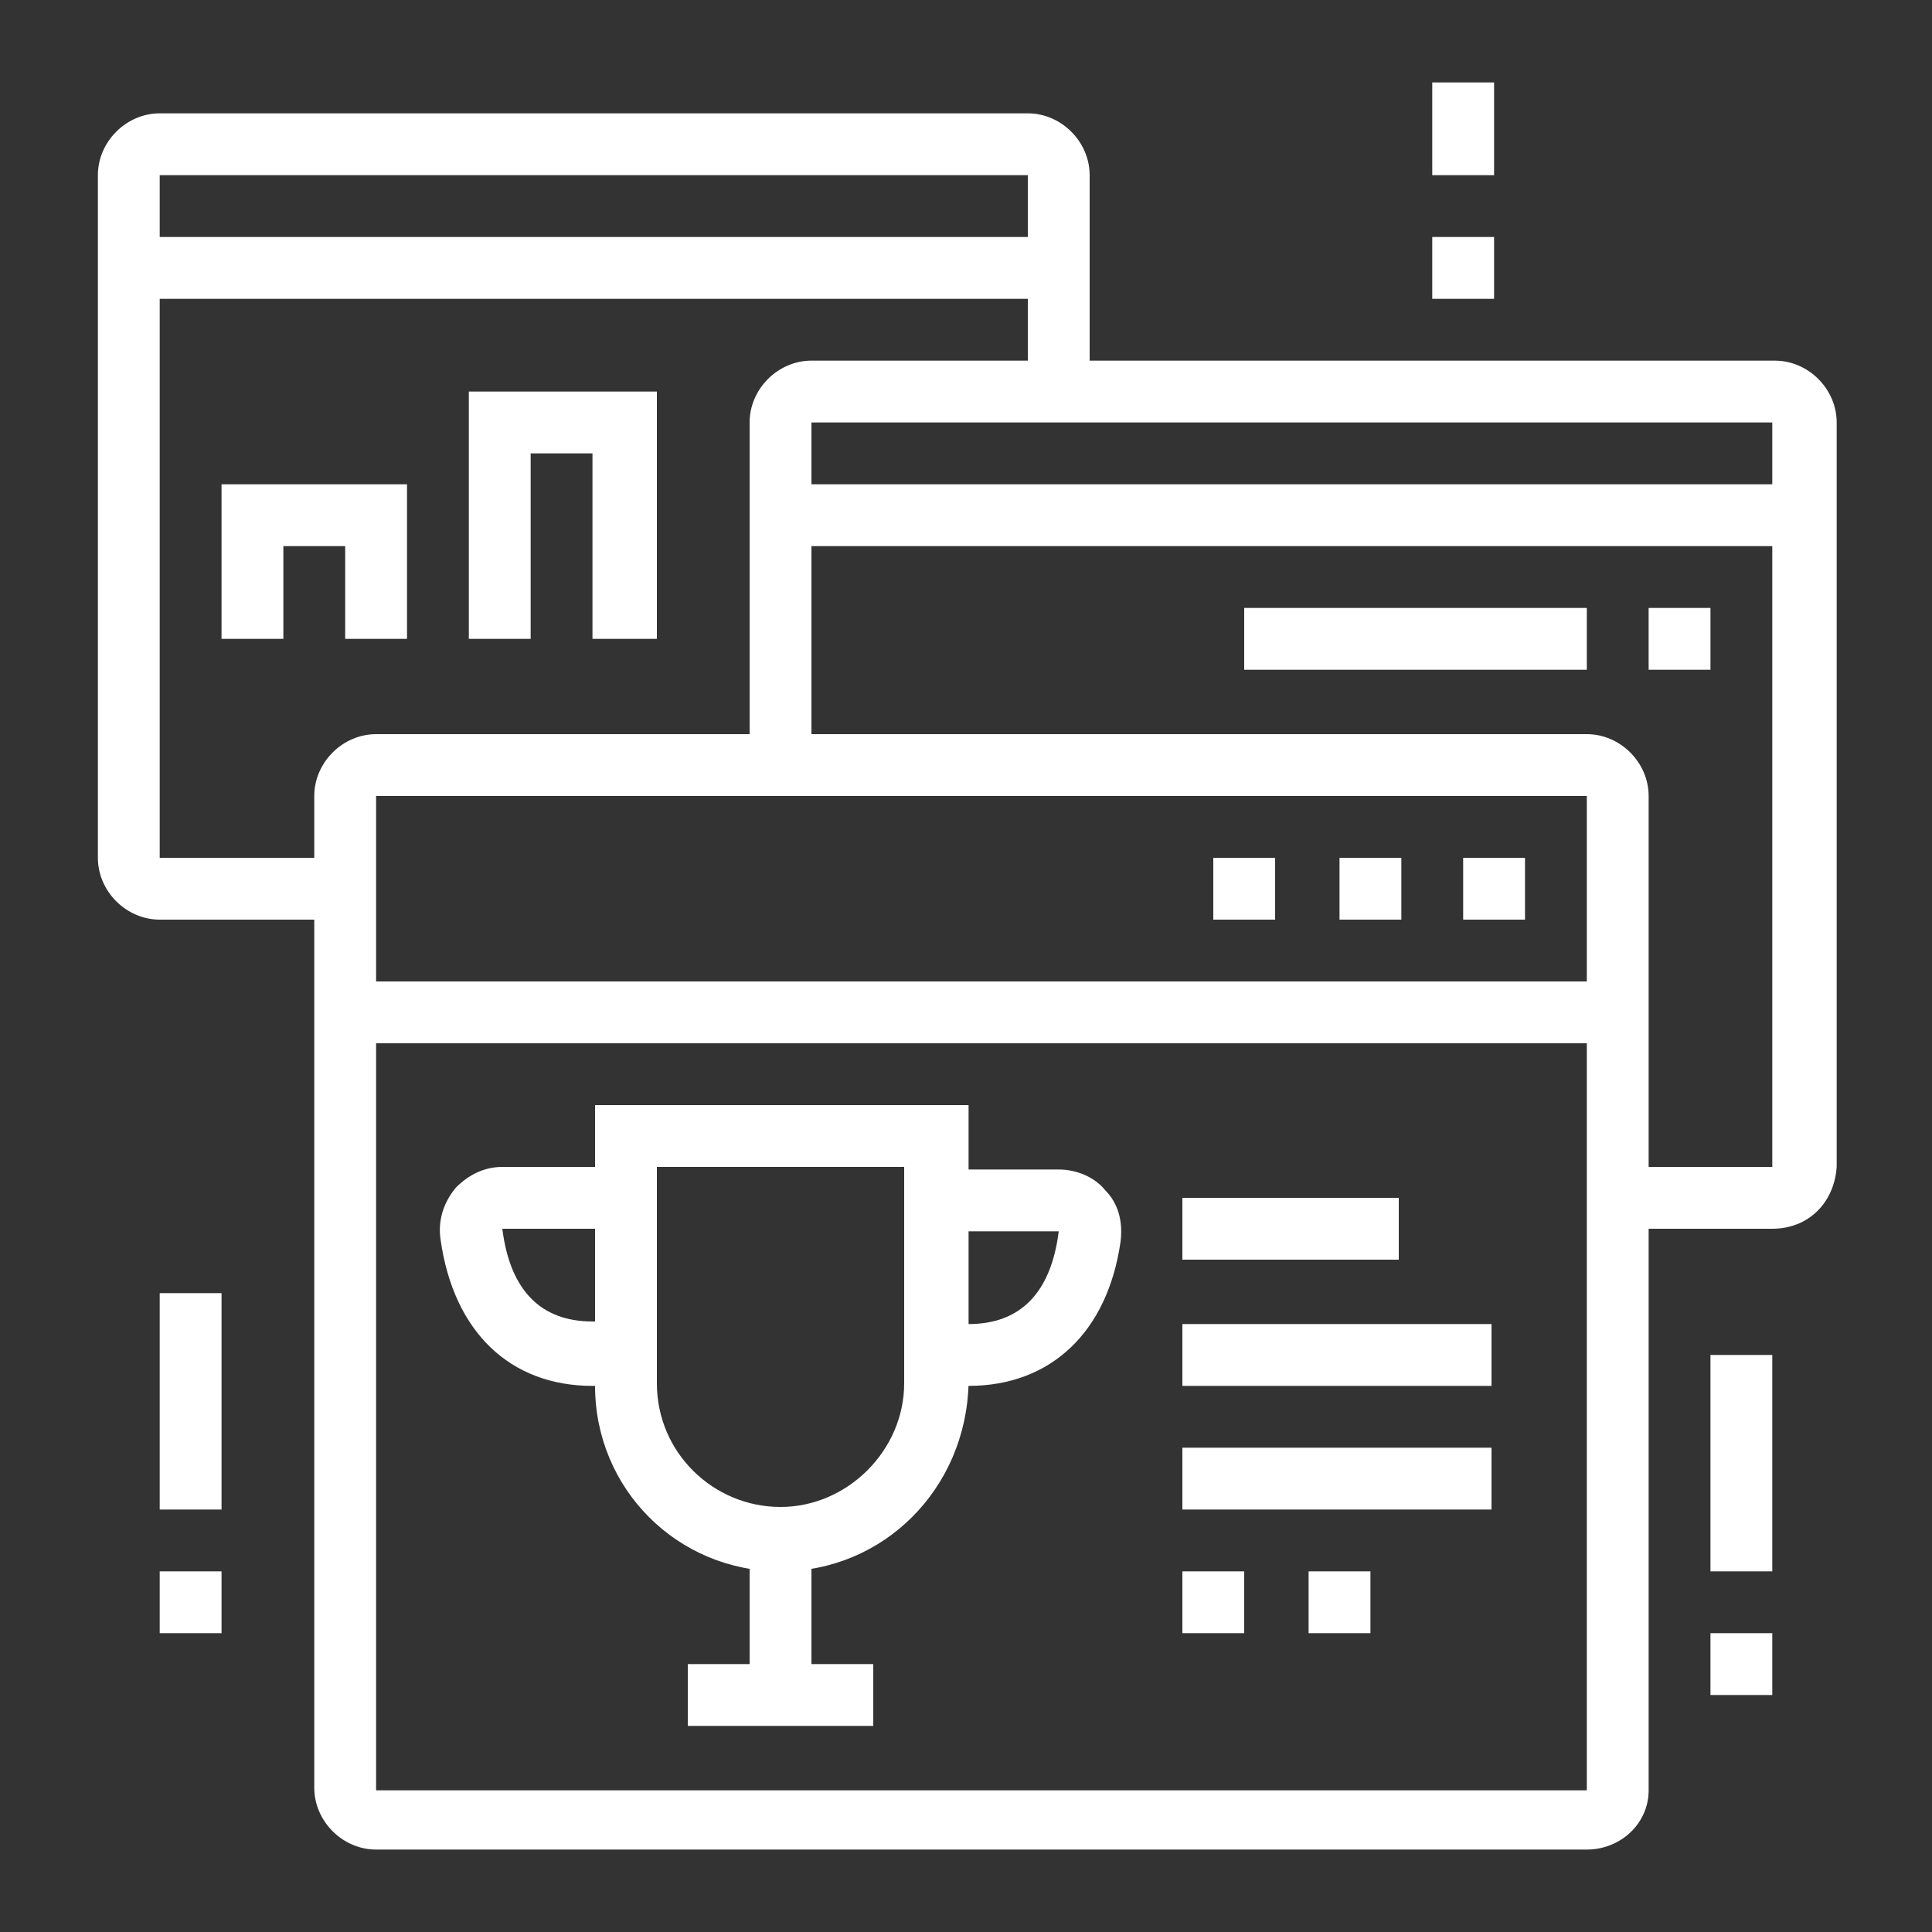
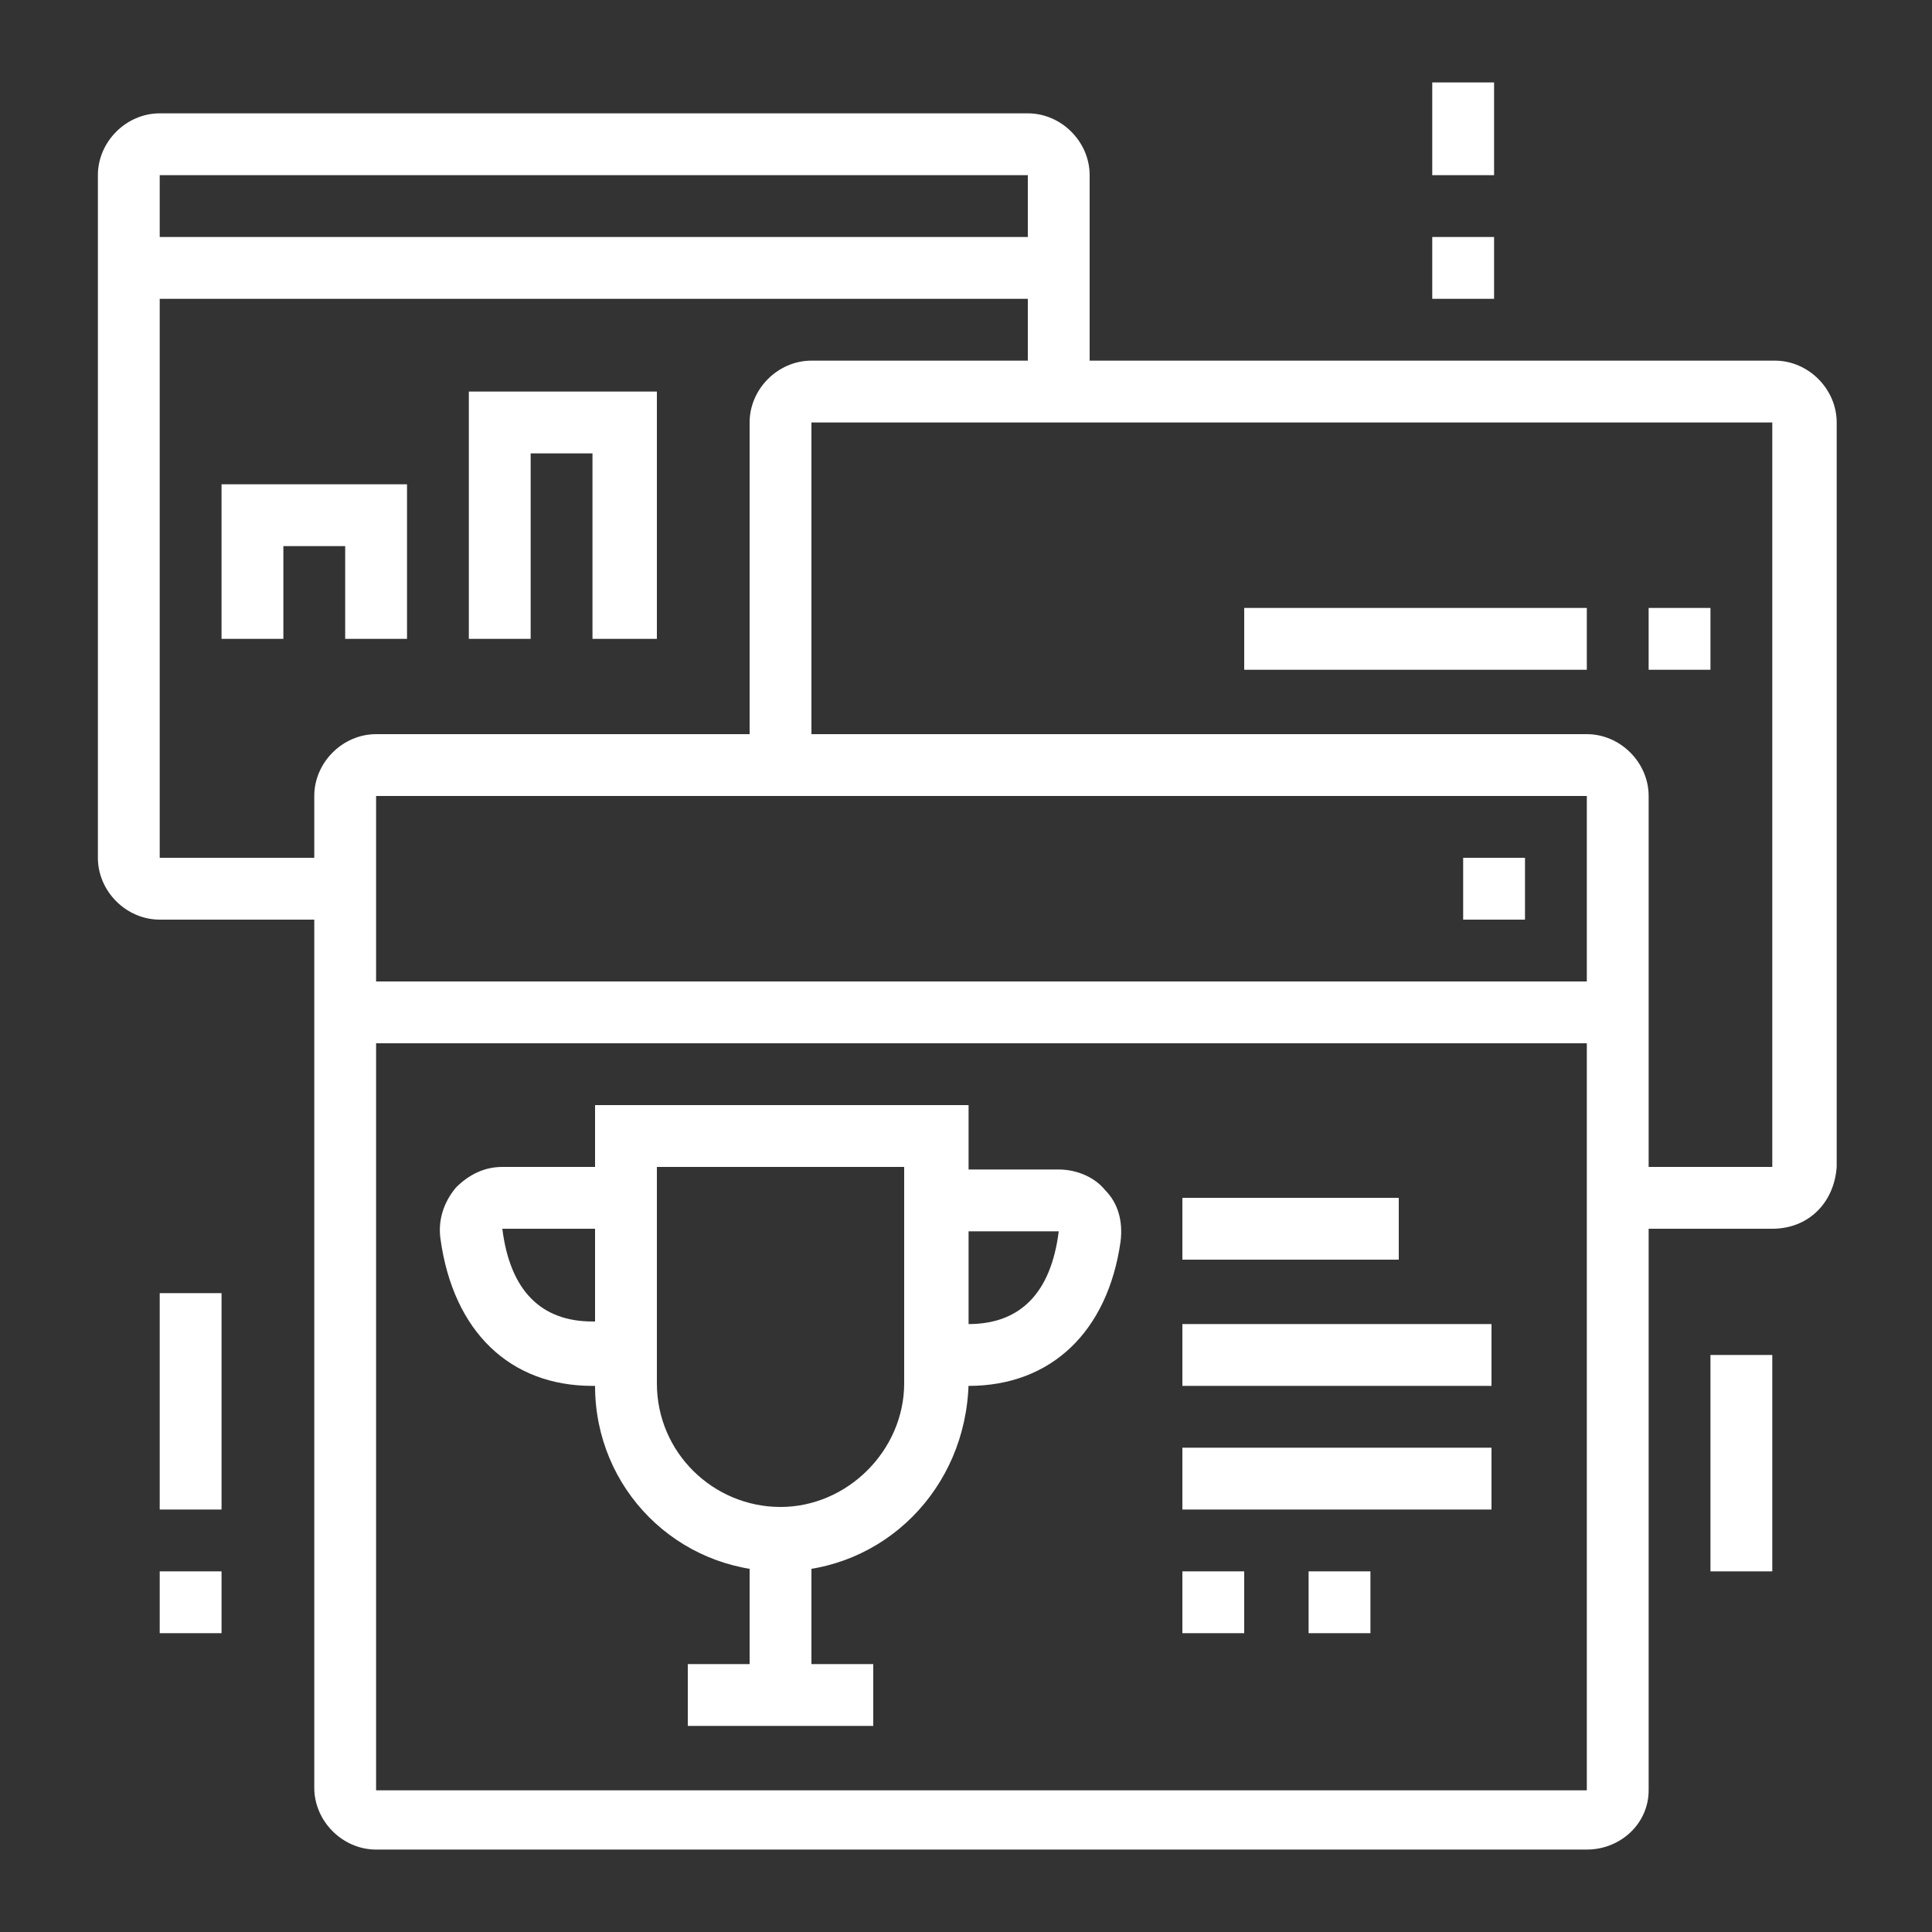
<svg xmlns="http://www.w3.org/2000/svg" version="1.1" id="Layer_1" x="0px" y="0px" width="75px" height="75px" viewBox="0 0 75 75" style="enable-background:new 0 0 75 75;" xml:space="preserve">
  <rect x="0" y="0" width="75" height="75" fill="#333333" stroke="none" />
  <style type="text/css">
	.st0{display:none;}
	.st1{display:inline;fill:#FFFFFF;}
	.st2{fill:#FFFFFF;}
	.st3{display:inline;}
</style>
  <g class="st0">
    <path class="st1" d="M52,52H7.4c-2,0-3.6-1.6-3.6-3.6V17c0-2,1.6-3.6,3.6-3.6H52c2,0,3.6,1.6,3.6,3.6v31.3C55.6,50.3,54,52,52,52z    M7.4,15.8c-0.7,0-1.2,0.5-1.2,1.2v31.3c0,0.7,0.5,1.2,1.2,1.2H52c0.7,0,1.2-0.5,1.2-1.2V17c0-0.7-0.5-1.2-1.2-1.2H7.4z" />
    <rect x="8.6" y="21.8" class="st1" width="2.4" height="7.2" />
    <rect x="8.6" y="31.5" class="st1" width="2.4" height="2.4" />
    <rect x="48.3" y="30.3" class="st1" width="2.4" height="7.2" />
    <rect x="48.3" y="23" class="st1" width="2.4" height="2.4" />
    <rect x="48.3" y="18.2" class="st1" width="2.4" height="2.4" />
    <rect x="5" y="44.7" class="st1" width="49.4" height="2.4" />
    <rect x="14.3" y="54.4" transform="matrix(0.53 -0.848 0.848 0.53 -37.706 43.082)" class="st1" width="11.4" height="2.4" />
    <rect x="34.5" y="49.9" transform="matrix(0.848 -0.53 0.53 0.848 -24.028 27.365)" class="st1" width="2.4" height="11.4" />
    <rect x="12.2" y="59.2" class="st1" width="34.9" height="2.4" />
    <rect x="7.4" y="59.2" class="st1" width="2.4" height="2.4" />
    <rect x="29.1" y="66.4" class="st1" width="19.3" height="2.4" />
    <rect x="50.8" y="66.4" class="st1" width="3.6" height="2.4" />
    <path class="st1" d="M66.4,61.6H47.1c-2.7,0-4.8-2.2-4.8-4.8v-6h2.4v6c0,1.3,1.1,2.4,2.4,2.4h19.3c1.3,0,2.4-1.1,2.4-2.4l-2.4-31.2   c0-1.4-1.1-2.5-2.4-2.5h-9.6v-2.4H64c2.7,0,4.8,2.2,4.8,4.8l2.4,31.2C71.2,59.4,69.1,61.6,66.4,61.6z" />
    <rect x="62.2" y="54.4" transform="matrix(0.997 -7.662392e-02 7.662392e-02 0.997 -4.072 5.025)" class="st1" width="2.4" height="2.4" />
    <rect x="61.8" y="47.1" transform="matrix(0.997 -7.661817e-02 7.661817e-02 0.997 -3.611 4.972)" class="st1" width="2.4" height="4.8" />
    <path class="st1" d="M62.8,21.8h-2.4v-9.6c0-2-1.6-3.6-3.6-3.6s-3.6,1.6-3.6,3.6v2.4h-2.4v-2.4c0-3.3,2.7-6,6-6s6,2.7,6,6V21.8z" />
    <path class="st1" d="M35.1,42.3c-1.3,0-2.4-1.1-2.4-2.4c0-1.3,1.1-2.4,2.4-2.4s2.4,1.1,2.4,2.4C37.5,41.2,36.4,42.3,35.1,42.3z    M35.1,39.9L35.1,39.9L35.1,39.9z" />
    <path class="st1" d="M26.7,42.3c-1.3,0-2.4-1.1-2.4-2.4c0-1.3,1.1-2.4,2.4-2.4c1.3,0,2.4,1.1,2.4,2.4C29.1,41.2,28,42.3,26.7,42.3z    M26.7,39.9L26.7,39.9L26.7,39.9z" />
    <path class="st1" d="M36.7,35.1h-7.6v-2.4h7.6l3.3-7.3l-18.3,0.1V23h18.3c0.8,0,1.5,0.4,2,1c0.5,0.6,0.6,1.5,0.3,2.2l-3.3,7.3   C38.6,34.5,37.7,35.1,36.7,35.1z" />
    <path class="st1" d="M31.5,35.1h-6.3c-1.1,0-2-0.7-2.3-1.8l-3.1-11.5H17v-2.4h4.5l3.6,13.3h6.3V35.1z" />
  </g>
  <g>
-     <polygon class="st2" points="49.5,33.3 47.1,33.3 47.1,35.7 49.5,35.7 49.5,33.3  " />
-     <polygon class="st2" points="54.4,33.3 52,33.3 52,35.7 54.4,35.7 54.4,33.3  " />
    <polygon class="st2" points="48.3,61 45.9,61 45.9,63.4 48.3,63.4 48.3,61  " />
    <polygon class="st2" points="53.2,61 50.8,61 50.8,63.4 53.2,63.4 53.2,61  " />
    <polygon class="st2" points="59.2,33.3 56.8,33.3 56.8,35.7 59.2,35.7 59.2,33.3  " />
    <path class="st2" d="M61.6,71.8h-47c-1.3,0-2.4-1.1-2.4-2.4V30.9c0-1.3,1.1-2.4,2.4-2.4h47c1.3,0,2.4,1.1,2.4,2.4v38.6   C64,70.8,62.9,71.8,61.6,71.8z M14.6,30.9v38.6h47l0-38.6H14.6z" />
    <rect x="13.4" y="38.1" class="st2" width="49.4" height="2.4" />
    <rect x="45.9" y="46.5" class="st2" width="8.4" height="2.4" />
    <rect x="45.9" y="51.4" class="st2" width="12" height="2.4" />
    <rect x="45.9" y="56.2" class="st2" width="12" height="2.4" />
    <rect x="6.2" y="50.2" class="st2" width="2.4" height="8.4" />
    <rect x="6.2" y="61" class="st2" width="2.4" height="2.4" />
    <rect x="66.4" y="52.6" class="st2" width="2.4" height="8.4" />
-     <rect x="66.4" y="63.4" class="st2" width="2.4" height="2.4" />
    <path class="st2" d="M13.4,35.7H6.2c-1.3,0-2.4-1.1-2.4-2.4V6.8c0-1.3,1.1-2.4,2.4-2.4h33.7c1.3,0,2.4,1.1,2.4,2.4v8.4h-2.4V6.8   H6.2v26.5h7.2V35.7z" />
    <rect x="5" y="9.2" class="st2" width="36.1" height="2.4" />
    <path class="st2" d="M68.8,47.7h-6v-2.4h6V16.4H31.5v13.3h-2.4V16.4c0-1.3,1.1-2.4,2.4-2.4h37.4c1.3,0,2.4,1.1,2.4,2.4v28.9   C71.2,46.7,70.2,47.7,68.8,47.7z" />
-     <rect x="30.3" y="18.8" class="st2" width="39.8" height="2.4" />
    <rect x="55.6" y="3.2" class="st2" width="2.4" height="3.6" />
    <rect x="48.3" y="23.6" class="st2" width="13.3" height="2.4" />
    <rect x="64" y="23.6" class="st2" width="2.4" height="2.4" />
    <polygon class="st2" points="15.8,24.8 13.4,24.8 13.4,21.2 11,21.2 11,24.8 8.6,24.8 8.6,18.8 15.8,18.8  " />
    <polygon class="st2" points="25.5,24.8 23,24.8 23,17.6 20.6,17.6 20.6,24.8 18.2,24.8 18.2,15.2 25.5,15.2  " />
    <path class="st2" d="M30.3,61c-4,0-7.2-3.2-7.2-7.2V42.9h14.5v10.8C37.5,57.8,34.3,61,30.3,61z M25.5,45.3v8.4   c0,2.7,2.2,4.8,4.8,4.8s4.8-2.2,4.8-4.8v-8.4H25.5z" />
    <rect x="29.1" y="59.8" class="st2" width="2.4" height="6" />
    <rect x="26.7" y="64.6" class="st2" width="7.2" height="2.4" />
    <path class="st2" d="M37.6,53.8h-1.3v-2.4h1.3c2,0,3.2-1.2,3.5-3.6l-4.8,0v-2.4h4.8c0.7,0,1.4,0.3,1.8,0.8c0.5,0.5,0.7,1.2,0.6,2   C43,51.7,40.8,53.8,37.6,53.8z" />
    <path class="st2" d="M24.2,53.8H23c-3.2,0-5.4-2.1-5.9-5.7c-0.1-0.7,0.1-1.4,0.6-2c0.5-0.5,1.1-0.8,1.8-0.8h4.8v2.4h-4.8   c0.3,2.4,1.5,3.6,3.5,3.6h1.3V53.8z" />
    <rect x="55.6" y="9.2" class="st2" width="2.4" height="2.4" />
  </g>
  <g class="st0">
    <polygon class="st1" points="50.2,6.8 47.7,6.8 47.7,9.2 50.2,9.2 50.2,6.8  " />
    <polygon class="st1" points="45.3,6.8 42.9,6.8 42.9,9.2 45.3,9.2 45.3,6.8  " />
    <polygon class="st1" points="40.5,6.8 38.1,6.8 38.1,9.2 40.5,9.2 40.5,6.8  " />
    <path class="st1" d="M50.2,24.8H28.5V14h21.7V24.8z M30.9,22.4h16.9v-6H30.9V22.4z" />
    <rect x="38.1" y="15.2" class="st1" width="2.4" height="8.4" />
    <rect x="28.5" y="27.3" class="st1" width="21.7" height="2.4" />
    <rect x="28.5" y="32.1" class="st1" width="16.9" height="2.4" />
    <rect x="47.7" y="32.1" class="st1" width="2.4" height="2.4" />
    <rect x="39.3" y="36.9" class="st1" width="10.8" height="2.4" />
    <rect x="15.2" y="51.4" class="st1" width="21.7" height="2.4" />
-     <path class="st1" d="M68.2,52.6H42.5l-6.4-4.8l6.4-4.8h25.7c2.7,0,4.8,2.2,4.8,4.8S70.9,52.6,68.2,52.6z M43.3,50.2h24.9   c1.3,0,2.4-1.1,2.4-2.4s-1.1-2.4-2.4-2.4H43.3l-3.2,2.4L43.3,50.2z" />
+     <path class="st1" d="M68.2,52.6H42.5l-6.4-4.8l6.4-4.8h25.7c2.7,0,4.8,2.2,4.8,4.8S70.9,52.6,68.2,52.6z h24.9   c1.3,0,2.4-1.1,2.4-2.4s-1.1-2.4-2.4-2.4H43.3l-3.2,2.4L43.3,50.2z" />
    <rect x="29" y="62.2" transform="matrix(0.306 -0.952 0.952 0.306 -37.626 75.165)" class="st1" width="7.6" height="2.4" />
    <rect x="47.1" y="59.6" transform="matrix(0.956 -0.293 0.293 0.956 -16.456 16.949)" class="st1" width="2.4" height="7.6" />
    <g class="st3">
      <rect x="3.2" y="65.8" class="st2" width="65.1" height="2.4" />
    </g>
    <rect x="70.6" y="65.8" class="st1" width="2.4" height="2.4" />
    <rect x="33.3" y="70.6" class="st1" width="2.4" height="2.4" />
    <rect x="38.1" y="70.6" class="st1" width="20.5" height="2.4" />
    <path class="st1" d="M15.2,47.7H3.8c-1,0-1.8-0.8-1.8-1.8c0-0.4,0.1-0.7,0.4-1.1L6,40c0.4-0.5,0.9-0.7,1.4-0.7h7.8v2.4H7.7L5,45.3   h10.2V47.7z" />
    <rect x="14.3" y="62.1" transform="matrix(0.196 -0.981 0.981 0.196 -47.566 68.62)" class="st1" width="7.5" height="2.4" />
    <rect x="4" y="45.8" transform="matrix(0.981 -0.193 0.193 0.981 -10.826 2.078)" class="st1" width="2.4" height="21.4" />
    <path class="st1" d="M9.8,37.5l-2.1-1.2l0.4-0.7c0.7-1.3,1.1-1.9,1.1-3.4c0-2.5-1.3-3.8-2.7-5.3c-1.5-1.6-3.3-3.5-3.3-6.7   c0-2.3,0.8-4,1.4-5.1l0.2-0.4l2.2,1l-0.2,0.5c-0.5,1-1.1,2.3-1.1,4c0,2.3,1.2,3.6,2.6,5c1.6,1.7,3.4,3.6,3.4,7   c0,2.1-0.6,3.2-1.5,4.6L9.8,37.5z" />
    <path class="st1" d="M62.2,61H18.8c-2.7,0-4.8-2.2-4.8-4.8V24.8c0-2.7,2.2-4.8,4.8-4.8h6v2.4h-6c-1.3,0-2.4,1.1-2.4,2.4v31.3   c0,1.3,1.1,2.4,2.4,2.4h43.4c1.3,0,2.4-1.1,2.4-2.4v-4.8H67v4.8C67,58.8,64.9,61,62.2,61z" />
-     <path class="st1" d="M67,44.1h-2.4V24.8c0-1.3-1.1-2.4-2.4-2.4h-8.4V20h8.4c2.7,0,4.8,2.2,4.8,4.8V44.1z" />
    <path class="st1" d="M36.9,44.1h-9.6c-2,0-3.6-1.6-3.6-3.6V5.6c0-2,1.6-3.6,3.6-3.6h24.1c2,0,3.6,1.6,3.6,3.6v34.9h-2.4V5.6   c0-0.7-0.5-1.2-1.2-1.2H27.3c-0.7,0-1.2,0.5-1.2,1.2v34.9c0,0.7,0.5,1.2,1.2,1.2h9.6V44.1z" />
  </g>
  <g class="st0">
    <path class="st1" d="M19.4,68.8v-2.4c0.7,0,1.2-0.5,1.2-1.2v-3.6h-8.4v3.6c0,0.7,0.5,1.2,1.2,1.2v2.4c-2,0-3.6-1.6-3.6-3.6v-6H23v6   C23,67.2,21.4,68.8,19.4,68.8z" />
    <path class="st1" d="M33.9,68.8v-2.4c0.7,0,1.2-0.5,1.2-1.2v-3.6h-7.2v3.6c0,0.7,0.5,1.2,1.2,1.2v2.4c-2,0-3.6-1.6-3.6-3.6v-6h12v6   C37.5,67.2,35.9,68.8,33.9,68.8z" />
    <rect x="21.8" y="59.2" class="st1" width="4.8" height="2.4" />
    <path class="st1" d="M5,64H2.6v-1.2c0-2,1.6-3.6,3.6-3.6H11v2.4H6.2c-0.7,0-1.2,0.5-1.2,1.2V64z" />
    <path class="st1" d="M68.8,55.6h-47c-2,0-3.6-1.6-3.6-3.6V20.6c0-2,1.6-3.6,3.6-3.6h4.8v2.4h-4.8c-0.7,0-1.2,0.5-1.2,1.2V52   c0,0.7,0.5,1.2,1.2,1.2h47c0.7,0,1.2-0.5,1.2-1.2V20.6c0-0.7-0.5-1.2-1.2-1.2H64V17h4.8c2,0,3.6,1.6,3.6,3.6V52   C72.4,54,70.8,55.6,68.8,55.6z" />
    <rect x="34.6" y="56.2" transform="matrix(0.498 -0.867 0.867 0.498 -30.669 61.782)" class="st1" width="6.9" height="2.4" />
    <rect x="53.8" y="53.2" transform="matrix(0.853 -0.522 0.522 0.853 -23.751 37.634)" class="st1" width="2.4" height="15.5" />
    <rect x="6.2" y="66.4" class="st1" width="57.8" height="2.4" />
    <rect x="66.4" y="66.4" class="st1" width="2.4" height="2.4" />
    <rect x="55.6" y="48.3" class="st1" width="12" height="2.4" />
    <rect x="50.8" y="48.3" class="st1" width="2.4" height="2.4" />
    <rect x="19.4" y="48.3" class="st1" width="28.9" height="2.4" />
    <path class="st1" d="M27.9,32.7h-2.4V9.8c0-0.7-0.5-1.2-1.2-1.2c-0.7,0-1.2,0.5-1.2,1.2v4.8h-2.4V9.8c0-2,1.6-3.6,3.6-3.6   s3.6,1.6,3.6,3.6V32.7z" />
    <path class="st1" d="M65.2,32.7h-2.4V9.8c0-0.7-0.5-1.2-1.2-1.2H24.2V6.2h37.4c2,0,3.6,1.6,3.6,3.6V32.7z" />
    <rect x="62.8" y="35.1" class="st1" width="2.4" height="2.4" />
    <rect x="25.5" y="39.9" class="st1" width="2.4" height="3.6" />
    <rect x="25.5" y="35.1" class="st1" width="2.4" height="2.4" />
    <path class="st1" d="M60.4,27.9H45.9c-1.3,0-2.4-1.1-2.4-2.4v-12c0-1.3,1.1-2.4,2.4-2.4h12c1.3,0,2.4,1.1,2.4,2.4V23H58v-9.6h-12   v12h14.5V27.9z" />
    <rect x="30.3" y="12.2" class="st1" width="7.2" height="2.4" />
    <rect x="38.7" y="17" class="st1" width="2.4" height="2.4" />
    <rect x="30.3" y="17" class="st1" width="6" height="2.4" />
    <rect x="30.3" y="21.8" class="st1" width="10.8" height="2.4" />
    <rect x="30.3" y="30.3" class="st1" width="19.3" height="2.4" />
    <rect x="52" y="30.3" class="st1" width="2.4" height="2.4" />
    <rect x="30.3" y="35.1" class="st1" width="30.1" height="2.4" />
    <rect x="44.7" y="39.9" class="st1" width="15.7" height="2.4" />
  </g>
  <g class="st0">
    <path class="st1" d="M9.7,73H3.8c-1.3,0-2.4-1.1-2.4-2.4c0-2,1.3-3.7,3.3-4.2l0.9-0.2l5.5-22V29.7h2.4l0,15L7.5,68.2l-2.3,0.6   c-0.8,0.2-1.4,1-1.4,1.8h5.9c0.6,0,1-0.4,1.2-0.9l2.8-11.1l2.3,0.6l-2.8,11.1C12.8,71.9,11.3,73,9.7,73z" />
    <path class="st1" d="M18.2,17.6c-3.3,0-6-2.7-6-6V8c0-3.3,2.7-6,6-6s6,2.7,6,6v3.6C24.2,14.9,21.5,17.6,18.2,17.6z M18.2,4.4   c-2,0-3.6,1.6-3.6,3.6v3.6c0,2,1.6,3.6,3.6,3.6s3.6-1.6,3.6-3.6V8C21.8,6,20.2,4.4,18.2,4.4z" />
    <path class="st1" d="M26.7,73h-6c-2,0-3.6-1.6-3.6-3.6V46.5h2.4v22.9c0,0.7,0.5,1.2,1.2,1.2h6c0-0.9-0.6-1.7-1.5-2L23,67.9V31.7   c0-2,0.9-4,2.4-5.4l14.1-12.7c0.3-0.2,0.4-0.6,0.4-0.9c0-0.7-0.5-1.2-1.2-1.2c-0.3,0-0.6,0.1-0.8,0.3l-9.3,8.4   C27,21.7,25,22.4,23,22.4h-9.1c-0.7,0-1.4,0.3-1.8,0.8l-5.3,6.2c-0.4,0.4-0.6,1-0.6,1.5c0,0.5,0.1,0.9,0.4,1.3l6.6,9.6l-2,1.4   l-6.6-9.6c-0.5-0.8-0.8-1.7-0.8-2.7c0-1.1,0.4-2.2,1.1-3.1l5.3-6.2c0.9-1.1,2.3-1.7,3.7-1.7H23c1.5,0,2.9-0.5,4-1.5l9.3-8.4   c0.7-0.6,1.5-0.9,2.4-0.9c2,0,3.6,1.6,3.6,3.6c0,1-0.4,2-1.2,2.7L27,28.2c-1,0.9-1.6,2.2-1.6,3.6v34.4l0.5,0.2   c1.9,0.6,3.1,2.4,3.1,4.3C29.1,72,28,73,26.7,73z" />
    <path class="st1" d="M70,73H31.5v-2.4H70c0.7,0,1.2-0.5,1.2-1.2V21.2c0-0.7-0.5-1.2-1.2-1.2H41.1v-2.4H70c2,0,3.6,1.6,3.6,3.6v48.2   C73.6,71.4,72,73,70,73z" />
    <rect x="30.3" y="27.3" class="st1" width="2.4" height="38.6" />
    <polygon class="st1" points="68.8,22.4 66.4,22.4 66.4,24.8 68.8,24.8 68.8,22.4  " />
    <polygon class="st1" points="64,22.4 61.6,22.4 61.6,24.8 64,24.8 64,22.4  " />
    <polygon class="st1" points="59.2,22.4 56.8,22.4 56.8,24.8 59.2,24.8 59.2,22.4  " />
    <rect x="35.1" y="27.3" class="st1" width="37.4" height="2.4" />
    <path class="st1" d="M52,41.7H37.5c-1.3,0-2.4-1.1-2.4-2.4v-4.8c0-1.3,1.1-2.4,2.4-2.4H52c1.3,0,2.4,1.1,2.4,2.4v4.8   C54.4,40.6,53.3,41.7,52,41.7z M37.5,34.5v4.8H52l0-4.8H37.5z" />
    <path class="st1" d="M52,63.4H37.5c-1.3,0-2.4-1.1-2.4-2.4v-4.8c0-1.3,1.1-2.4,2.4-2.4H52c1.3,0,2.4,1.1,2.4,2.4V61   C54.4,62.3,53.3,63.4,52,63.4z M37.5,56.2V61H52l0-4.8H37.5z" />
    <rect x="35.1" y="44.1" class="st1" width="26.5" height="2.4" />
    <rect x="64" y="44.1" class="st1" width="2.4" height="2.4" />
    <rect x="35.1" y="48.9" class="st1" width="33.7" height="2.4" />
    <rect x="35.1" y="65.8" class="st1" width="28.9" height="2.4" />
    <rect x="66.4" y="65.8" class="st1" width="2.4" height="2.4" />
    <rect x="56.8" y="53.8" class="st1" width="6" height="2.4" />
    <rect x="56.8" y="58.6" class="st1" width="7.2" height="2.4" />
    <rect x="66.4" y="58.6" class="st1" width="2.4" height="2.4" />
    <rect x="56.8" y="32.1" class="st1" width="6" height="2.4" />
    <rect x="56.8" y="36.9" class="st1" width="7.2" height="2.4" />
    <rect x="66.4" y="36.9" class="st1" width="2.4" height="2.4" />
  </g>
</svg>